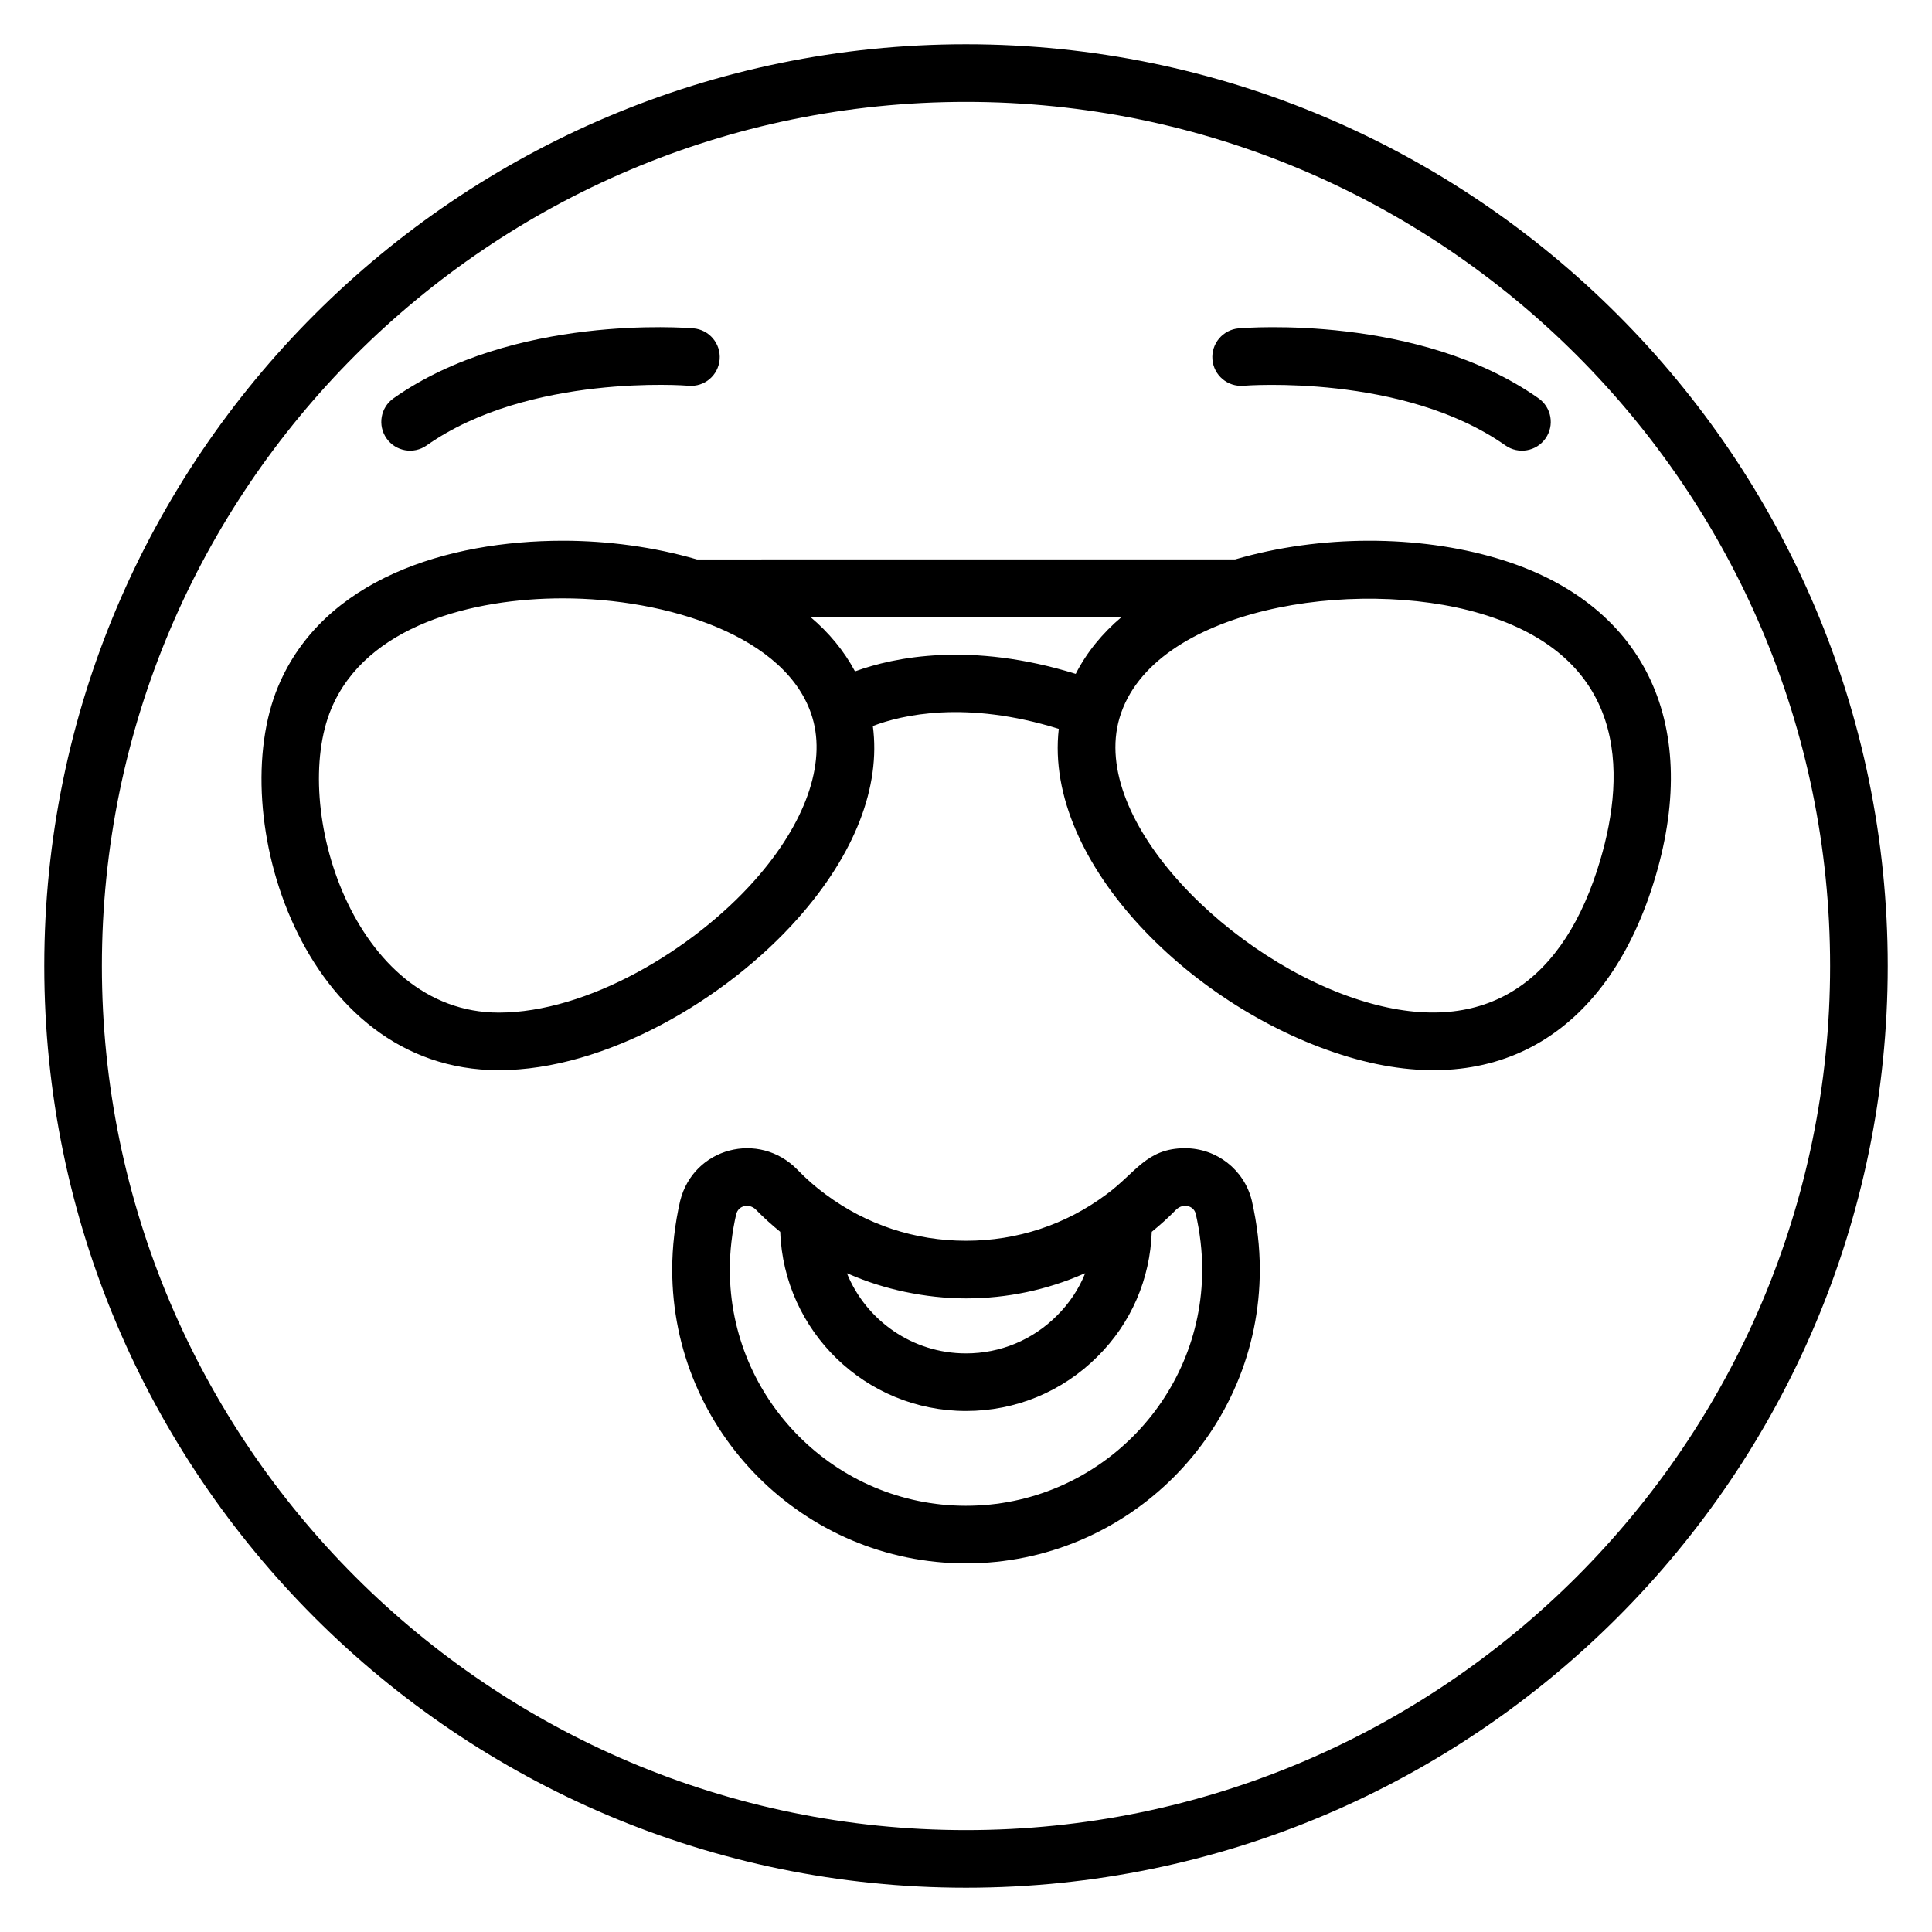
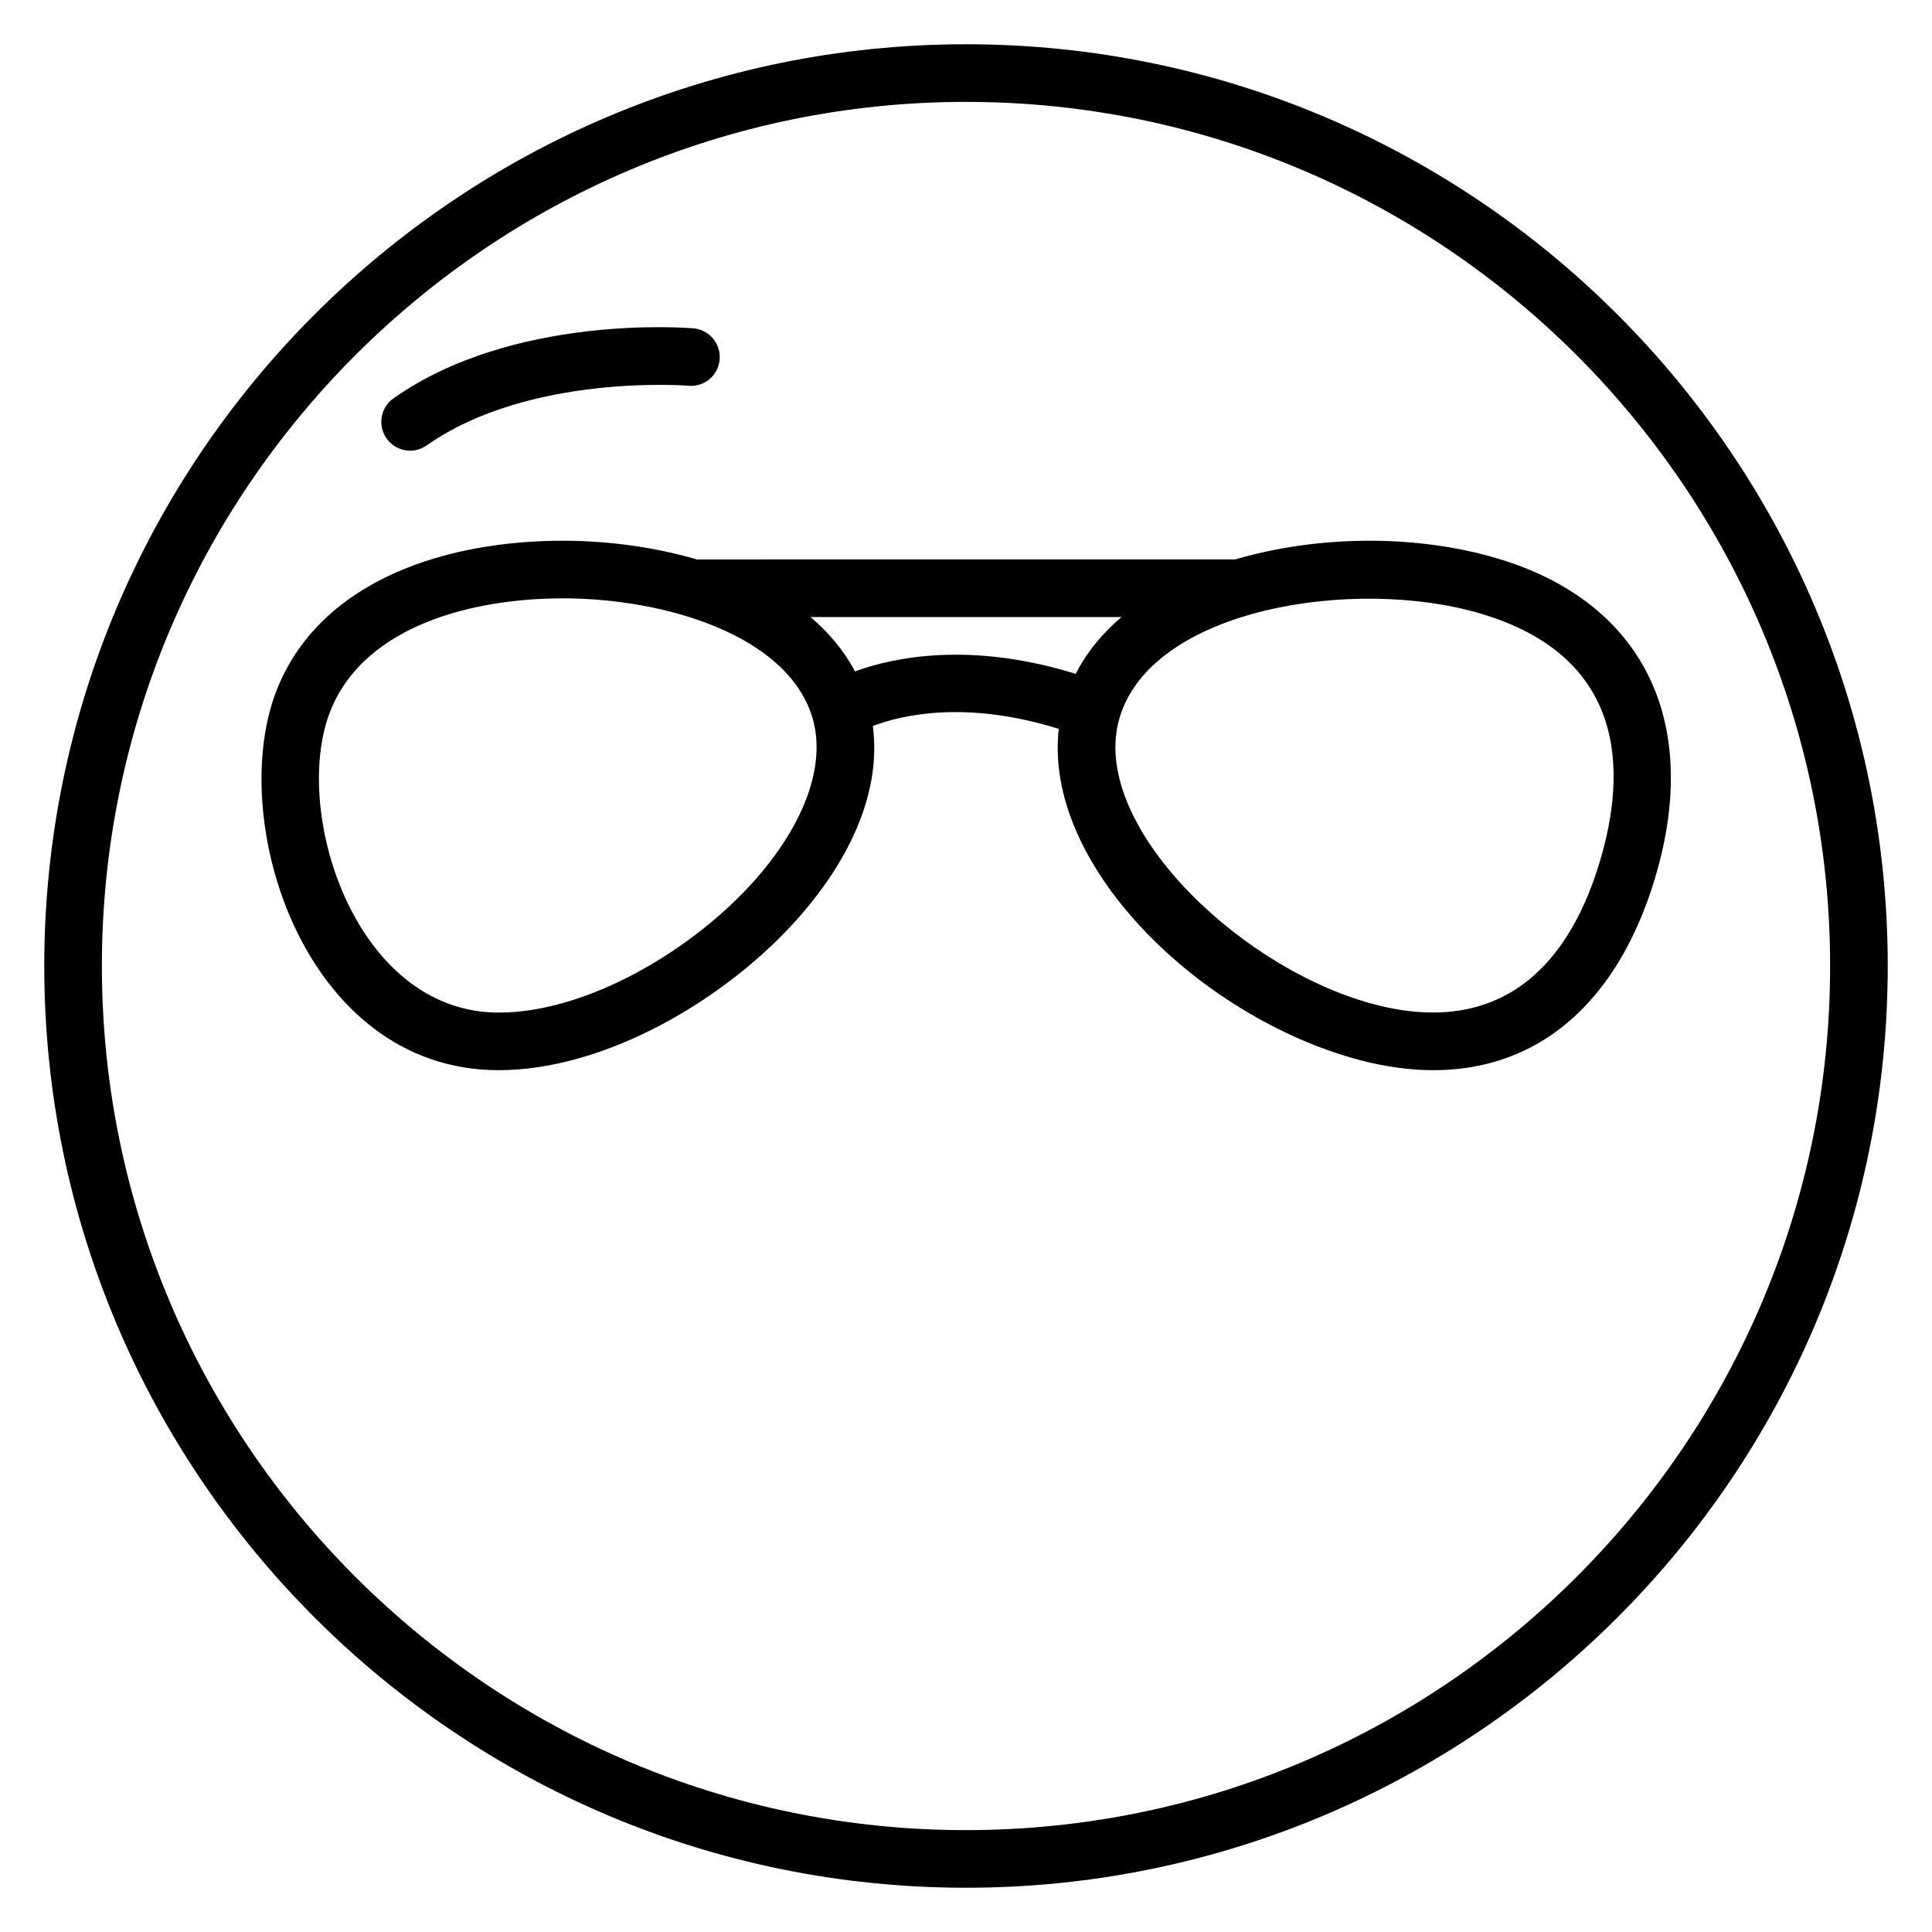
<svg xmlns="http://www.w3.org/2000/svg" fill="#000000" width="800px" height="800px" version="1.1" viewBox="144 144 512 512">
  <g>
    <path d="m400 644.27c134.69 0 244.27-109.58 244.27-244.27s-109.58-244.27-244.27-244.27c-134.69-0.004-244.27 109.57-244.27 244.27 0 134.69 109.58 244.27 244.27 244.27zm0-473.27c126.27 0 229 102.73 229 229 0 126.27-102.73 229-229 229-126.27 0-229-102.73-229-229 0-126.27 102.73-229 229-229z" />
-     <path d="m458.04 448.29c-10.27 0-13.074 6.598-20.918 12.297-10.754 8-23.594 12.23-37.121 12.23-13.52 0-26.348-4.231-37.18-12.277l-0.035-0.027c-2.527-1.832-5.031-4.027-7.469-6.535-10.145-10.395-27.539-5.887-31.07 8.281-1.395 6.094-2.102 12.215-2.102 18.191 0 42.93 34.926 77.859 77.855 77.859s77.863-34.93 77.863-77.859c0-5.981-0.707-12.098-2.133-18.34-2.035-8.137-9.305-13.82-17.691-13.82zm-26.449 33.129c-1.684 4.18-4.219 8.008-7.523 11.27-6.43 6.43-14.98 9.977-24.066 9.977-14.262 0-26.5-8.797-31.562-21.234 0.184 0.082 0.379 0.133 0.562 0.215 4.754 2.074 9.707 3.633 14.797 4.707 0.035 0.008 0.066 0.012 0.102 0.02 5.242 1.098 10.617 1.715 16.102 1.715 10.883 0 21.398-2.238 31.086-6.477 0.164-0.07 0.34-0.117 0.504-0.191zm-31.59 61.625c-34.516 0-62.59-28.078-62.59-62.594 0-4.836 0.574-9.809 1.684-14.641 0.594-2.414 3.496-3.019 5.277-1.188 2.082 2.148 4.238 4.047 6.402 5.824 0.934 26.332 22.621 47.484 49.227 47.484 13.164 0 25.547-5.129 34.836-14.418 8.918-8.828 13.957-20.52 14.391-33.07 2.176-1.781 4.324-3.68 6.391-5.805 1.816-1.863 4.711-1.188 5.262 1.027 1.141 4.977 1.715 9.953 1.715 14.785 0 34.516-28.082 62.594-62.594 62.594z" />
    <path d="m276.18 427.61c28.191 0 60.172-18.652 79.324-40.281 15.07-17.027 21.934-34.855 19.809-50.93 7.672-2.93 24.617-6.922 49.277 0.758-4.07 35.5 35.809 74.809 76.938 86.984 39.844 11.785 69.117-7.047 81.195-47.855 12.246-41.387-3.465-72.918-42.051-84.34-20.816-6.16-46.539-6.336-69.352 0.305l-142.63 0.004c-11.406-3.32-23.699-4.957-35.504-4.957-30.59 0-63.566 10.156-75.477 38.633-14.266 34.082 6.32 101.68 58.473 101.68zm260.15-121.02c38.832 11.496 38.695 41.891 31.75 65.367-9.387 31.742-29.859 47.129-62.215 37.547-35.445-10.492-73.234-48.031-65.176-75.258 8.625-29.121 62.445-37.48 95.641-27.656zm-95.109 0.93c-5.074 4.289-9.207 9.312-12.148 15.062-27.82-8.629-48.047-4.461-58.488-0.66-2.918-5.473-6.922-10.281-11.797-14.402zm-209.43 24.305c9.234-22.082 37.477-29.258 61.395-29.258 27.336 0 59.688 9.914 66.129 31.684 3.629 12.258-1.922 27.918-15.246 42.965-16.523 18.664-44.516 35.133-67.891 35.133-38.531-0.004-55.289-54.48-44.387-80.523z" />
-     <path d="m473.55 246.23c0.441-0.039 42.273-3.285 69.395 15.812 3.473 2.441 8.227 1.57 10.629-1.848 2.43-3.449 1.602-8.211-1.848-10.637-31.727-22.336-77.559-18.699-79.465-18.539-4.195 0.363-7.305 4.051-6.957 8.25 0.352 4.191 4.012 7.312 8.246 6.961z" />
+     <path d="m473.55 246.23z" />
    <path d="m257.07 262.04c27.129-19.098 68.949-15.867 69.395-15.812 4.266 0.359 7.894-2.769 8.246-6.965 0.352-4.195-2.758-7.887-6.957-8.25-1.91-0.152-47.746-3.797-79.465 18.539-3.453 2.426-4.277 7.191-1.848 10.637 2.402 3.426 7.16 4.293 10.629 1.852z" />
  </g>
</svg>